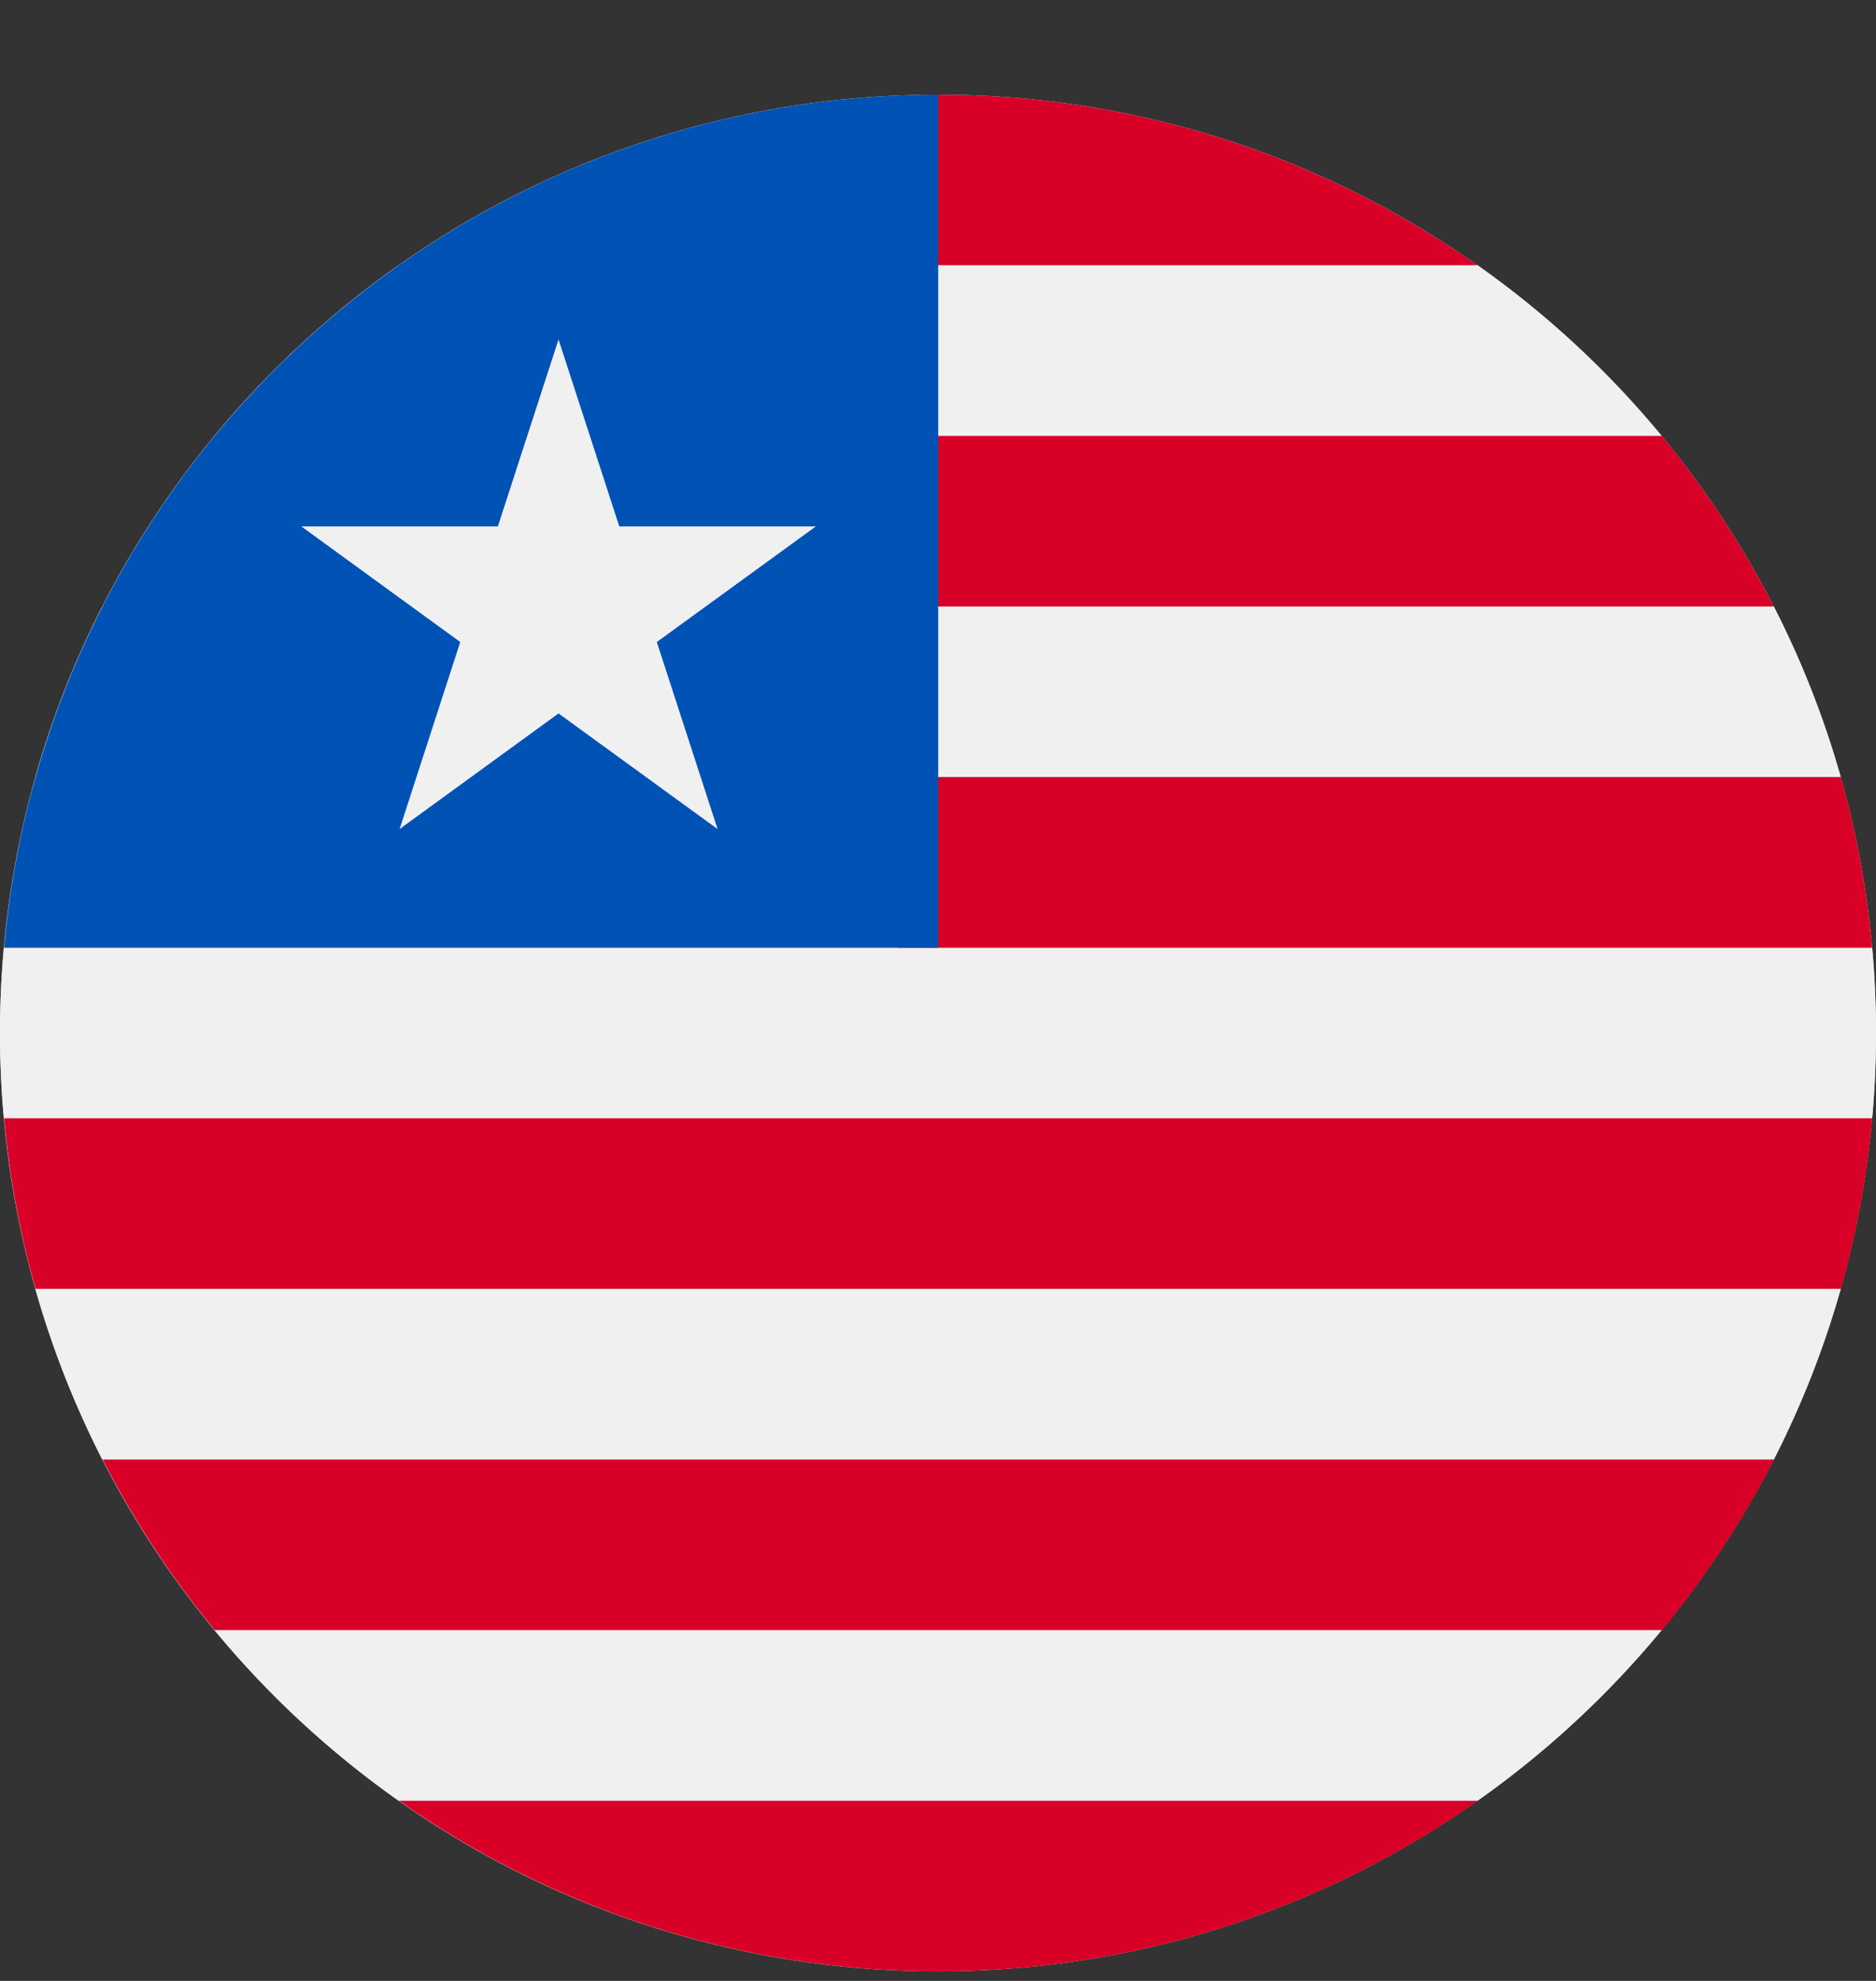
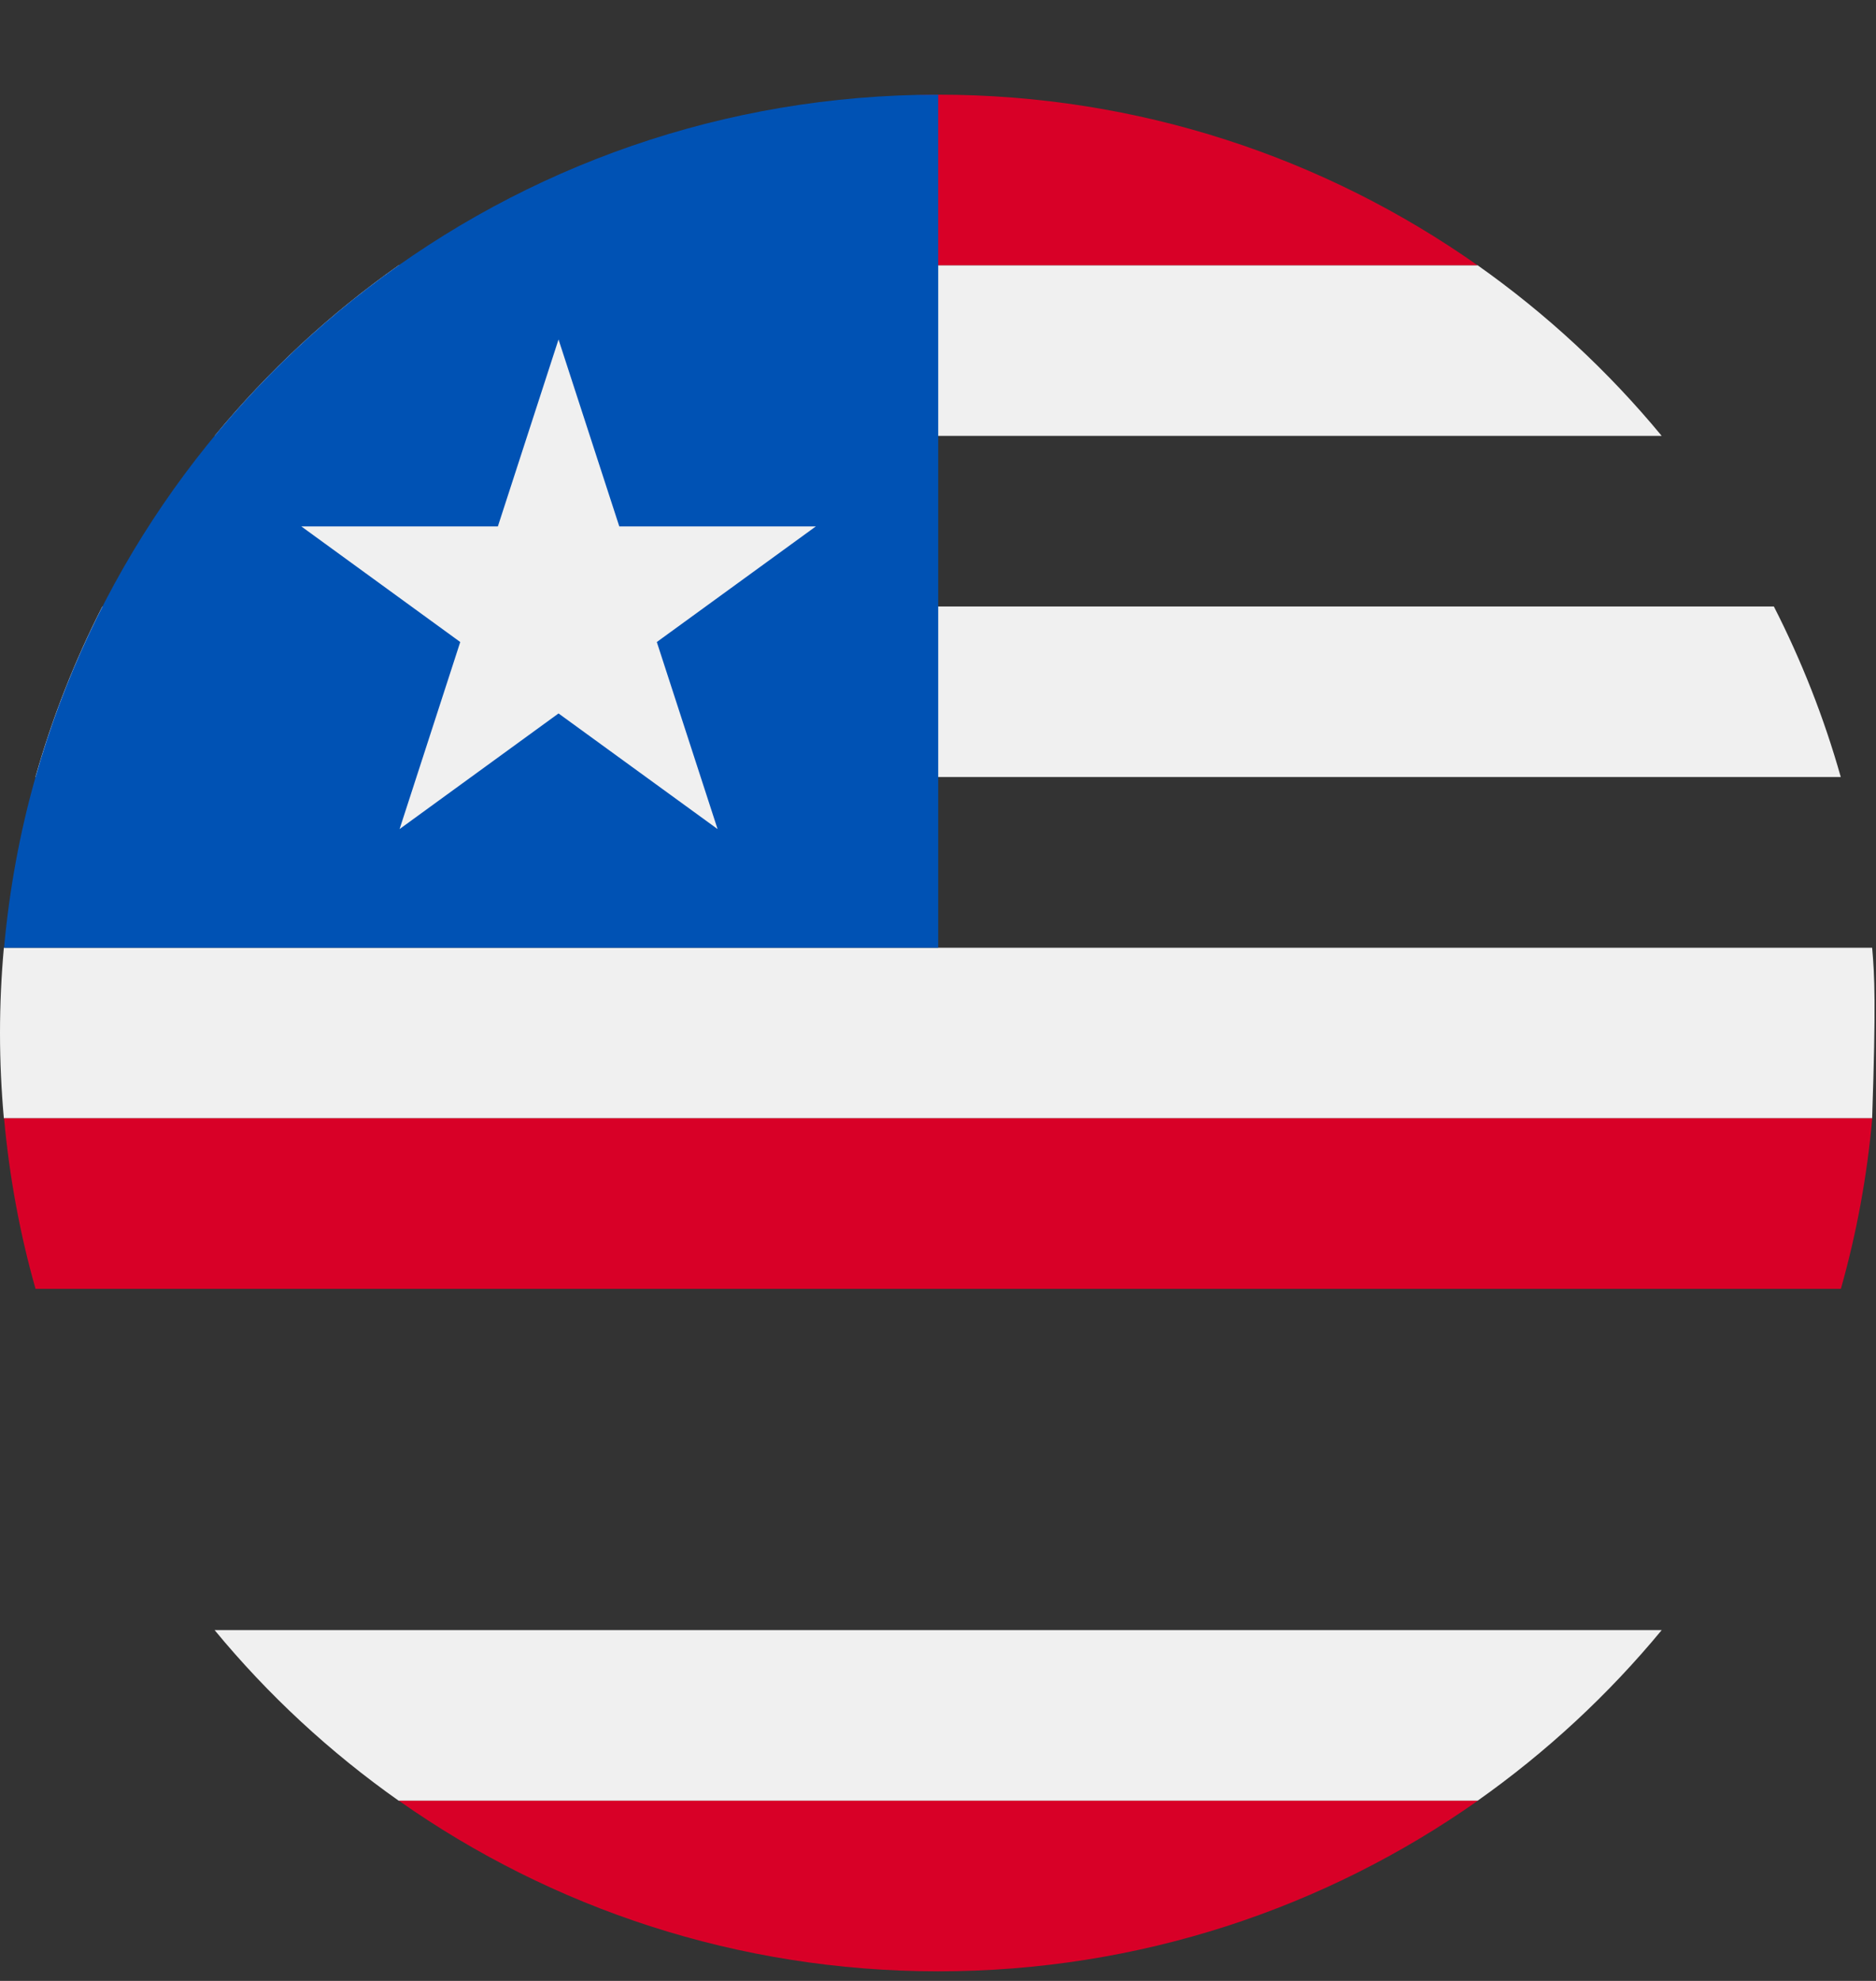
<svg xmlns="http://www.w3.org/2000/svg" width="18" height="19" viewBox="0 0 18 19" fill="none">
  <rect x="0" y="0" width="18" height="19" fill="#333333" stroke="none" />
  <g clip-path="url(#clip0_4804_12903)">
-     <path d="M9 18.908C13.971 18.908 18 14.879 18 9.908C18 4.937 13.971 0.908 9 0.908C4.029 0.908 0 4.937 0 9.908C0 14.879 4.029 18.908 9 18.908Z" fill="#F0F0F0" />
    <path d="M2.059 4.181H15.944C15.431 3.56 14.836 3.009 14.177 2.544H3.826C3.166 3.009 2.571 3.56 2.059 4.181Z" fill="#F0F0F0" />
-     <path d="M0 9.908C0 10.184 0.013 10.457 0.037 10.726H17.963C17.987 10.457 18 10.184 18 9.908C18 9.632 17.987 9.359 17.963 9.09H0.037C0.013 9.359 0 9.632 0 9.908H0Z" fill="#F0F0F0" />
-     <path d="M0.982 13.999H17.02C17.285 13.48 17.501 12.933 17.662 12.363H0.34C0.501 12.933 0.717 13.48 0.982 13.999Z" fill="#F0F0F0" />
+     <path d="M0 9.908C0 10.184 0.013 10.457 0.037 10.726H17.963C18 9.632 17.987 9.359 17.963 9.09H0.037C0.013 9.359 0 9.632 0 9.908H0Z" fill="#F0F0F0" />
    <path d="M3.826 17.272H14.177C14.836 16.807 15.431 16.256 15.944 15.635H2.059C2.571 16.256 3.166 16.807 3.826 17.272Z" fill="#F0F0F0" />
    <path d="M0.34 7.453H17.662C17.501 6.883 17.285 6.336 17.02 5.817H0.982C0.717 6.336 0.501 6.883 0.34 7.453Z" fill="#F0F0F0" />
    <path d="M4.305 2.544H14.176C12.712 1.514 10.927 0.908 9 0.908C7.826 0.908 5.769 1.514 4.305 2.544Z" fill="#D80027" />
-     <path d="M8.609 5.817H17.019C16.72 5.232 16.358 4.683 15.944 4.181H8.609V5.817Z" fill="#D80027" />
-     <path d="M8.609 9.09H17.963C17.913 8.528 17.811 7.981 17.662 7.453H8.609V9.09Z" fill="#D80027" />
    <path d="M0.341 12.362H17.663C17.812 11.835 17.914 11.288 17.964 10.726H0.039C0.09 11.288 0.191 11.835 0.341 12.362Z" fill="#D80027" />
-     <path d="M2.06 15.635H15.946C16.361 15.133 16.722 14.584 17.021 13.999H0.984C1.284 14.584 1.645 15.133 2.06 15.635Z" fill="#D80027" />
    <path d="M9.003 18.908C10.93 18.908 12.715 18.302 14.179 17.272H3.828C5.292 18.302 7.077 18.908 9.003 18.908Z" fill="#D80027" />
    <path d="M0.341 7.453C0.191 7.981 0.09 8.528 0.039 9.09H9.002V0.908C4.882 0.908 1.409 3.676 0.341 7.453Z" fill="#0052B4" />
    <path d="M5.359 3.256L5.942 5.049H7.828L6.302 6.158L6.885 7.952L5.359 6.843L3.834 7.952L4.416 6.158L2.891 5.049H4.777L5.359 3.256Z" fill="#F0F0F0" />
  </g>
  <defs>
    <clipPath id="clip0_4804_12903">
      <rect width="18" height="18" fill="white" transform="translate(0 0.908)" />
    </clipPath>
  </defs>
</svg>